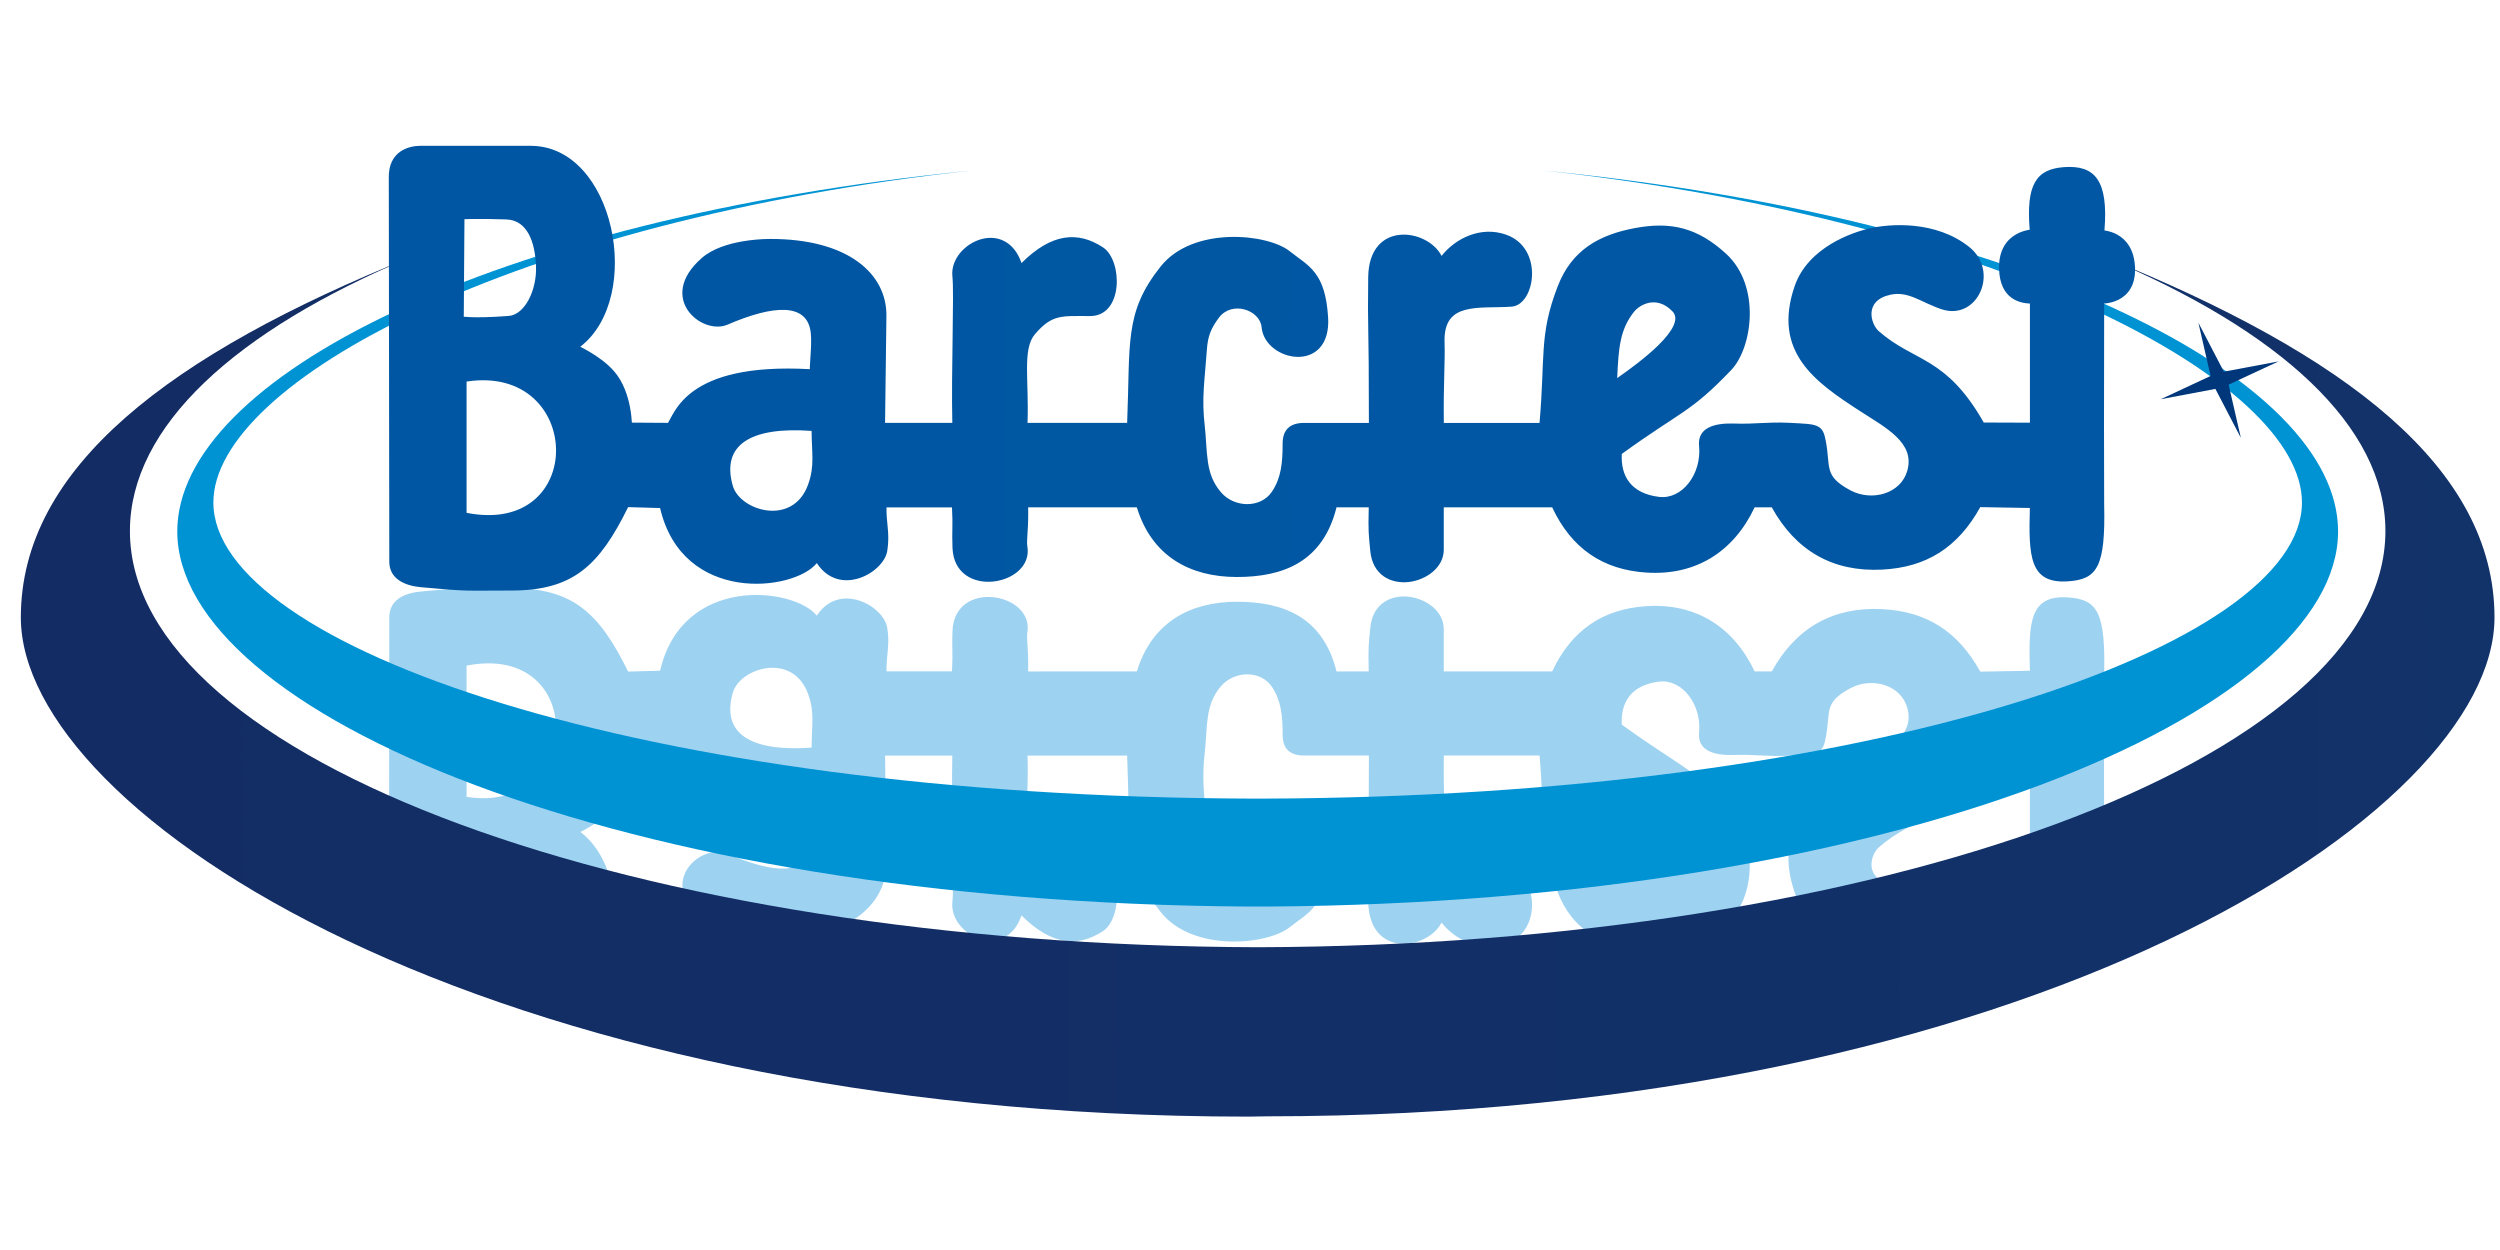
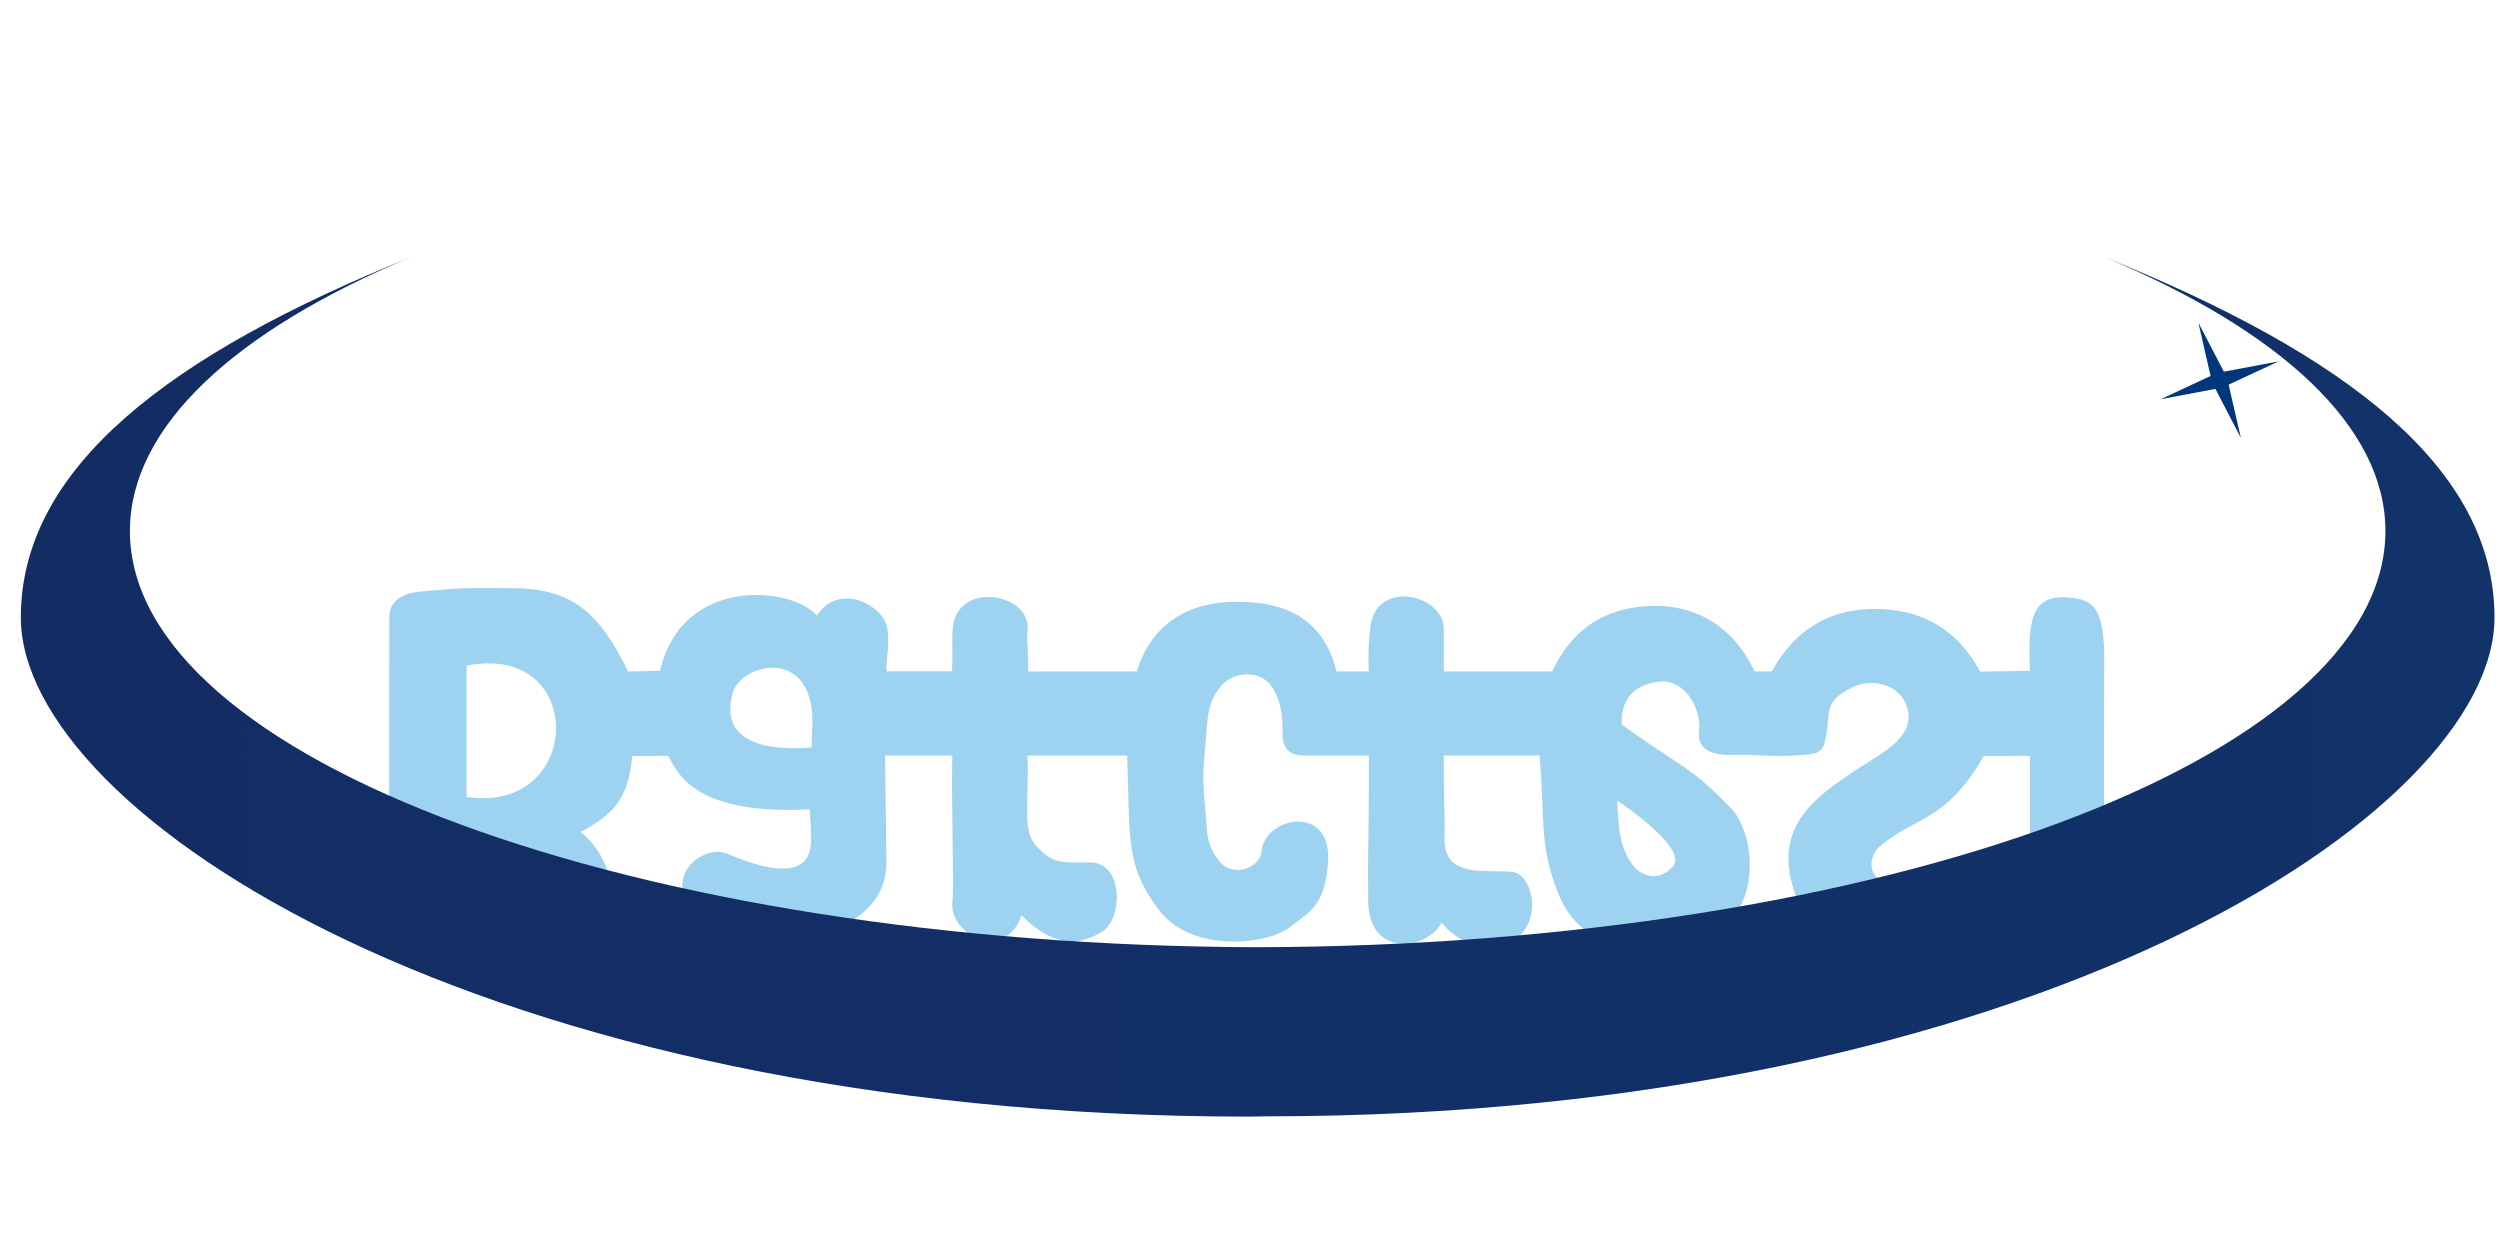
<svg xmlns="http://www.w3.org/2000/svg" width="120" height="60" viewBox="0 0 120 60" fill="none">
  <path fill-rule="evenodd" clip-rule="evenodd" d="M22.294 46.048L22.261 41.366C22.329 41.361 22.425 41.352 22.557 41.347C22.902 41.333 23.486 41.333 24.42 41.404C25.19 41.465 25.772 42.639 25.729 43.787C25.686 44.937 25.322 46.007 24.294 46.037C23.473 46.062 22.929 46.062 22.592 46.056L22.294 46.048ZM22.396 31.95C28.217 30.803 28.025 39.11 22.396 38.251V31.95V31.95ZM35.176 33.245C35.521 32.051 38.065 31.272 38.794 33.325C38.956 33.78 38.996 34.151 38.996 34.557C38.996 34.944 38.961 35.356 38.956 35.885C36.07 36.094 34.6 35.241 35.176 33.245ZM79.591 39.985C80.321 40.701 80.606 41.278 80.283 41.615C79.518 42.416 78.7 41.942 78.425 41.591C77.763 40.746 77.69 39.894 77.626 38.418C78.21 38.827 78.996 39.403 79.591 39.985ZM38.873 38.846V38.959C38.878 39.093 38.892 39.263 38.902 39.453C38.927 39.818 38.953 40.249 38.918 40.575C38.768 42.057 37.12 41.931 34.923 40.984C33.69 40.452 31.496 42.266 33.684 44.181C34.212 44.642 34.985 44.868 35.639 44.98C36.299 45.095 36.861 45.098 36.98 45.098C40.72 45.098 42.572 43.421 42.548 41.399L42.483 36.269H45.711C45.654 38.733 45.805 42.493 45.716 43.284C45.622 44.113 46.311 44.86 47.081 45.082C47.832 45.298 48.662 45.021 49.033 43.94C50.474 45.381 51.744 45.482 52.948 44.689C53.888 44.071 53.939 41.396 52.326 41.396C51.989 41.396 51.701 41.401 51.448 41.396C51.198 41.39 50.991 41.371 50.803 41.324C50.434 41.234 50.107 41.028 49.682 40.531C49.378 40.178 49.3 39.648 49.297 38.893C49.295 38.174 49.359 37.296 49.321 36.269H54.103C54.181 38.185 54.146 39.496 54.3 40.592C54.459 41.736 54.824 42.658 55.711 43.775C57.256 45.721 60.847 45.361 61.913 44.502C62.132 44.327 62.342 44.184 62.541 44.031C62.742 43.874 62.937 43.707 63.106 43.487C63.451 43.048 63.682 42.425 63.749 41.336C63.836 39.979 63.087 39.412 62.258 39.436C61.477 39.458 60.632 40.023 60.557 40.858C60.481 41.69 59.13 42.153 58.505 41.314C58.123 40.8 57.972 40.418 57.929 39.771C57.878 39.016 57.813 38.456 57.781 37.908C57.742 37.317 57.758 36.725 57.827 36.137C57.899 35.484 57.899 34.908 57.983 34.373C58.063 33.854 58.22 33.393 58.602 32.943C59.248 32.183 60.516 32.164 61.052 32.965C61.496 33.629 61.566 34.345 61.566 35.276C61.566 35.962 61.943 36.266 62.592 36.266H65.707C65.707 38.868 65.691 39.93 65.677 40.677C65.664 41.437 65.656 41.87 65.674 43.265C65.71 46.001 68.52 45.603 69.196 44.283C69.829 45.095 71.059 45.746 72.303 45.298C74.128 44.645 73.682 41.939 72.567 41.849C72.193 41.819 71.789 41.824 71.393 41.813C71.002 41.802 70.636 41.777 70.322 41.69C69.727 41.525 69.299 41.146 69.339 40.1C69.371 39.244 69.277 38.053 69.304 36.266H73.897C74.037 37.844 74.029 38.882 74.096 39.81C74.163 40.776 74.309 41.627 74.769 42.82C75.439 44.56 76.745 45.296 78.482 45.622C80.213 45.946 81.487 45.639 82.851 44.39C84.537 42.848 84.117 39.87 83.094 38.802C82.103 37.767 81.513 37.285 80.8 36.794C80.106 36.313 79.289 35.824 77.846 34.782C77.787 33.698 78.307 32.88 79.637 32.718C80.754 32.584 81.686 33.832 81.556 35.163C81.47 36.038 82.284 36.269 83.226 36.239C84.27 36.203 84.83 36.324 85.853 36.275C86.217 36.258 86.494 36.244 86.707 36.225C86.92 36.206 87.089 36.178 87.221 36.118C87.515 35.989 87.574 35.729 87.641 35.383C87.7 35.078 87.722 34.814 87.743 34.581C87.765 34.351 87.784 34.164 87.835 33.994C87.932 33.673 88.155 33.382 88.842 33.023C89.862 32.49 91.249 32.871 91.553 33.986C91.736 34.65 91.488 35.155 91.031 35.602C90.799 35.83 90.514 36.038 90.207 36.244C89.897 36.45 89.569 36.651 89.259 36.851C87.17 38.209 85.056 39.648 86.139 42.823C86.793 44.739 88.987 45.425 89.677 45.592C90.705 45.842 92.915 45.992 94.517 44.719C96.003 43.536 94.913 41.152 93.195 41.725C92.708 41.887 92.304 42.112 91.909 42.274C91.529 42.428 91.173 42.513 90.754 42.425C89.445 42.151 89.798 41.006 90.183 40.671C90.616 40.293 91.031 40.032 91.44 39.801C91.857 39.565 92.264 39.365 92.673 39.109C93.497 38.596 94.318 37.872 95.22 36.288L97.436 36.28V42.005C96.97 42.027 95.987 42.203 95.955 43.693C95.936 44.59 96.335 45.071 96.754 45.318C96.959 45.438 97.166 45.499 97.317 45.532L97.425 45.551C97.252 47.705 97.721 45.479 99.091 45.573C100.527 45.669 101.213 47.178 101.014 44.738C101.248 44.697 101.442 45.425 101.641 45.312C102.048 45.082 102.446 44.621 102.481 43.74C102.516 42.856 102.115 42.406 101.684 42.192C101.503 42.103 101.31 42.045 101.111 42.022L101 42.011L100.992 36.159L101 32.375C101.068 29.359 100.669 28.763 99.245 28.675C97.409 28.56 97.371 29.897 97.433 32.197L95.053 32.238C93.987 30.311 92.479 29.342 90.326 29.238C87.986 29.123 86.204 30.13 85.046 32.227H84.222C83.199 30.061 81.365 28.947 79.034 29.095C76.92 29.229 75.426 30.264 74.505 32.227H69.301V30.193C69.301 29.331 68.45 28.741 67.629 28.645C66.781 28.544 65.882 28.955 65.772 30.144C65.693 30.994 65.672 31.027 65.699 32.227L64.153 32.229C63.499 29.595 61.577 28.881 59.358 28.884C57.129 28.886 55.288 29.872 54.569 32.227L49.351 32.229C49.36 31.818 49.35 31.407 49.321 30.997C49.312 30.869 49.304 30.741 49.3 30.613C49.297 30.514 49.3 30.431 49.313 30.355C49.637 28.458 45.813 27.77 45.719 30.289C45.687 31.126 45.746 31.324 45.695 32.224H42.551C42.545 31.864 42.583 31.568 42.609 31.272C42.642 30.928 42.661 30.574 42.588 30.133C42.416 29.084 40.294 27.893 39.207 29.551C38.111 28.19 32.761 27.564 31.684 32.194L30.15 32.235C28.755 29.402 27.495 28.231 24.536 28.231C23.354 28.231 22.859 28.217 22.366 28.231C21.873 28.244 21.383 28.286 20.218 28.39C19.394 28.464 18.705 28.804 18.686 29.59L18.675 43.32L18.669 44.672C18.632 45.993 19.66 46.229 20.167 46.229H25.484C27.497 46.229 28.86 47.76 29.336 45.644C29.811 43.528 29.398 41.119 27.861 39.933C27.98 39.873 28.139 39.79 28.313 39.686C28.693 39.461 29.164 39.134 29.503 38.733C29.931 38.231 30.139 37.581 30.241 37.065C30.306 36.736 30.33 36.453 30.338 36.291L32.072 36.28L32.161 36.44C32.22 36.549 32.287 36.681 32.382 36.829C32.626 37.223 32.947 37.562 33.324 37.825C34.242 38.473 35.868 39.011 38.873 38.846V38.846Z" fill="url(#paint0_linear_8492_241846)" />
-   <path fill-rule="evenodd" clip-rule="evenodd" d="M60.804 43.515H59.929C29.552 43.326 8.509 34.178 8.509 25.506C8.509 18.17 23.572 10.494 46.605 8.188C24.609 10.606 10.242 18.354 10.242 24.12C10.242 30.997 30.672 38.251 60.115 38.333H60.621C90.064 38.251 110.494 30.997 110.494 24.12C110.494 18.354 96.127 10.607 74.131 8.188C97.164 10.491 112.228 18.167 112.228 25.506C112.225 34.178 91.182 43.326 60.805 43.515H60.804Z" fill="url(#paint1_linear_8492_241846)" />
  <path fill-rule="evenodd" clip-rule="evenodd" d="M59.929 53.598C23.171 53.598 1 39.066 1 29.639C1 22.435 8.164 17.009 19.704 12.349C11.317 15.862 6.236 20.459 6.236 25.489C6.236 36.47 30.427 45.382 60.368 45.467C90.307 45.382 114.5 36.467 114.5 25.489C114.5 20.459 109.419 15.862 101.033 12.349C112.572 17.009 119.736 22.435 119.736 29.639C119.736 39.052 97.401 53.584 60.807 53.584L59.929 53.598Z" fill="url(#paint2_linear_8492_241846)" />
  <path fill-rule="evenodd" clip-rule="evenodd" d="M107.562 21.018L106.339 18.667L103.711 19.164L106.108 18.046L105.523 15.491L106.746 17.84L109.373 17.347L106.974 18.463L107.562 21.018Z" fill="#00377B" />
-   <path fill-rule="evenodd" clip-rule="evenodd" d="M22.294 10.521L22.261 15.203C22.329 15.208 22.425 15.216 22.557 15.222C22.902 15.236 23.486 15.236 24.42 15.165C25.19 15.104 25.772 13.93 25.729 12.782C25.686 11.633 25.322 10.562 24.294 10.532C23.727 10.513 23.159 10.506 22.592 10.513L22.294 10.521ZM22.396 24.616C28.217 25.764 28.025 17.456 22.396 18.315V24.616ZM35.176 23.325C35.521 24.518 38.065 25.298 38.794 23.245C38.956 22.789 38.996 22.419 38.996 22.013C38.996 21.625 38.961 21.214 38.956 20.684C36.07 20.473 34.6 21.326 35.176 23.325ZM79.591 16.581C80.321 15.865 80.606 15.289 80.283 14.951C79.518 14.15 78.7 14.624 78.425 14.976C77.763 15.821 77.69 16.672 77.626 18.148C78.21 17.739 78.996 17.163 79.591 16.581ZM38.873 17.721V17.608C38.878 17.473 38.892 17.303 38.902 17.114C38.927 16.749 38.953 16.318 38.918 15.991C38.768 14.509 37.12 14.636 34.923 15.582C33.69 16.115 31.495 14.301 33.684 12.385C34.212 11.924 34.985 11.699 35.639 11.586C36.082 11.51 36.531 11.471 36.98 11.469C40.72 11.469 42.572 13.145 42.548 15.168L42.483 20.297H45.711C45.654 17.833 45.805 14.073 45.716 13.282C45.622 12.454 46.311 11.707 47.081 11.485C47.832 11.268 48.662 11.548 49.033 12.627C50.474 11.186 51.744 11.084 52.948 11.877C53.888 12.495 53.939 15.171 52.326 15.171C51.989 15.171 51.701 15.165 51.448 15.171C51.198 15.176 50.991 15.195 50.803 15.242C50.434 15.332 50.107 15.538 49.682 16.035C49.378 16.389 49.3 16.919 49.297 17.674C49.295 18.393 49.359 19.271 49.321 20.297H54.103C54.181 18.382 54.146 17.07 54.3 15.975C54.459 14.83 54.824 13.908 55.711 12.791C57.256 10.845 60.847 11.205 61.913 12.064C62.132 12.24 62.342 12.382 62.541 12.536C62.742 12.693 62.937 12.86 63.106 13.08C63.451 13.518 63.682 14.141 63.749 15.231C63.836 16.587 63.087 17.155 62.258 17.13C61.477 17.108 60.632 16.543 60.557 15.708C60.481 14.877 59.129 14.413 58.505 15.253C58.123 15.766 57.972 16.148 57.929 16.795C57.877 17.55 57.813 18.11 57.781 18.659C57.742 19.249 57.758 19.842 57.827 20.429C57.899 21.082 57.899 21.659 57.983 22.194C58.063 22.713 58.22 23.174 58.602 23.624C59.248 24.384 60.516 24.403 61.052 23.601C61.496 22.938 61.566 22.221 61.566 21.291C61.566 20.605 61.943 20.3 62.592 20.3H65.707C65.707 17.698 65.691 16.636 65.677 15.89C65.664 15.13 65.656 14.696 65.674 13.302C65.71 10.565 68.52 10.963 69.196 12.284C69.829 11.471 71.059 10.821 72.303 11.268C74.128 11.922 73.682 14.627 72.567 14.718C72.193 14.748 71.789 14.742 71.393 14.754C71.002 14.764 70.636 14.79 70.322 14.877C69.727 15.041 69.299 15.421 69.339 16.466C69.371 17.323 69.277 18.513 69.304 20.3H73.897C74.037 18.722 74.029 17.685 74.096 16.757C74.163 15.791 74.309 14.94 74.769 13.746C75.439 12.006 76.745 11.271 78.482 10.947C80.213 10.623 81.487 10.931 82.851 12.179C84.537 13.721 84.117 16.7 83.094 17.767C82.103 18.802 81.513 19.285 80.8 19.776C80.106 20.256 79.289 20.745 77.846 21.788C77.787 22.872 78.307 23.689 79.637 23.851C80.754 23.986 81.686 22.737 81.556 21.406C81.47 20.531 82.284 20.3 83.226 20.33C84.27 20.366 84.83 20.245 85.853 20.294C86.217 20.311 86.494 20.325 86.707 20.344C86.92 20.363 87.089 20.39 87.221 20.451C87.515 20.58 87.574 20.841 87.641 21.186C87.7 21.491 87.722 21.755 87.743 21.988C87.765 22.219 87.784 22.405 87.835 22.575C87.932 22.896 88.155 23.187 88.842 23.547C89.862 24.079 91.249 23.698 91.553 22.583C91.736 21.919 91.488 21.414 91.031 20.967C90.799 20.739 90.514 20.531 90.207 20.325C89.897 20.119 89.569 19.919 89.259 19.718C87.17 18.36 85.056 16.922 86.139 13.746C86.793 11.831 88.987 11.145 89.676 10.977C90.705 10.727 92.915 10.576 94.517 11.85C96.003 13.033 94.913 15.418 93.195 14.844C92.708 14.682 92.304 14.457 91.909 14.295C91.529 14.141 91.173 14.056 90.754 14.144C89.445 14.419 89.798 15.563 90.183 15.898C90.616 16.277 91.031 16.537 91.44 16.768C91.857 17.004 92.264 17.204 92.673 17.459C93.497 17.973 94.318 18.697 95.22 20.281L97.436 20.289V14.572C96.97 14.55 95.987 14.374 95.955 12.884C95.936 11.986 96.335 11.506 96.754 11.259C96.959 11.139 97.166 11.078 97.317 11.045L97.425 11.026C97.252 8.871 97.721 8.111 99.091 8.021C100.527 7.925 101.213 8.619 101.014 11.059C101.248 11.1 101.442 11.155 101.641 11.268C102.048 11.498 102.446 11.959 102.481 12.84C102.516 13.724 102.115 14.174 101.684 14.388C101.477 14.492 101.267 14.539 101.111 14.558L101 14.569L100.992 20.421L101 24.205C101.068 27.221 100.669 27.817 99.245 27.905C97.409 28.02 97.371 26.683 97.433 24.383L95.053 24.342C93.987 26.269 92.479 27.238 90.326 27.342C87.986 27.457 86.204 26.45 85.046 24.353H84.222C83.199 26.518 81.365 27.633 79.034 27.484C76.92 27.35 75.426 26.316 74.505 24.353H69.301V26.387C69.301 27.248 68.45 27.838 67.629 27.935C66.781 28.033 65.882 27.625 65.772 26.436C65.693 25.586 65.672 25.552 65.699 24.353L64.153 24.351C63.499 26.985 61.577 27.699 59.358 27.696C57.129 27.693 55.288 26.708 54.569 24.353L49.351 24.351C49.36 24.762 49.35 25.173 49.321 25.583C49.311 25.736 49.303 25.86 49.3 25.967C49.297 26.065 49.3 26.148 49.313 26.225C49.637 28.121 45.813 28.81 45.719 26.291C45.687 25.453 45.746 25.256 45.695 24.356H42.551C42.545 24.715 42.583 25.012 42.609 25.308C42.642 25.651 42.661 26.006 42.588 26.447C42.416 27.496 40.294 28.687 39.207 27.029C38.111 28.39 32.761 29.016 31.684 24.386L30.15 24.342C28.755 27.175 27.495 28.346 24.536 28.346C23.354 28.346 22.859 28.36 22.366 28.346C21.873 28.333 21.383 28.291 20.218 28.187C19.394 28.113 18.705 27.773 18.686 26.988L18.662 8.556C18.626 7.236 19.655 7 20.159 7H25.476C29.503 7 30.928 14.273 27.853 16.644C27.972 16.704 28.13 16.787 28.305 16.891C28.685 17.116 29.156 17.442 29.495 17.843C29.924 18.345 30.131 18.996 30.233 19.512C30.298 19.841 30.322 20.124 30.33 20.286L32.064 20.297L32.153 20.138C32.212 20.028 32.279 19.896 32.373 19.748C32.618 19.355 32.939 19.015 33.316 18.752C34.242 18.093 35.868 17.555 38.873 17.72V17.721Z" fill="url(#paint3_linear_8492_241846)" />
  <defs>
    <linearGradient id="paint0_linear_8492_241846" x1="4209.07" y1="27.149" x2="4209.07" y2="1881.04" gradientUnits="userSpaceOnUse">
      <stop offset="0.127" stop-color="#9ED2F1" />
      <stop offset="0.558" stop-color="white" stop-opacity="0" />
    </linearGradient>
    <linearGradient id="paint1_linear_8492_241846" x1="8.613" y1="1774.44" x2="10380.1" y2="1774.44" gradientUnits="userSpaceOnUse">
      <stop stop-color="#0093D4" />
      <stop offset="0.182" stop-color="#0093D4" />
      <stop offset="0.45" stop-color="#9ED2F1" />
      <stop offset="0.55" stop-color="#9ED2F1" />
      <stop offset="0.82" stop-color="#0093D4" />
      <stop offset="1" stop-color="#132C64" />
    </linearGradient>
    <linearGradient id="paint2_linear_8492_241846" x1="1" y1="2074.8" x2="11874.5" y2="2074.8" gradientUnits="userSpaceOnUse">
      <stop stop-color="#132C64" />
      <stop offset="0.182" stop-color="#0098CB" />
      <stop offset="0.5" stop-color="#99CAE5" />
      <stop offset="0.82" stop-color="#0098CB" />
      <stop offset="1" stop-color="#132C64" />
    </linearGradient>
    <linearGradient id="paint3_linear_8492_241846" x1="18.744" y1="1074.64" x2="8400.83" y2="1074.64" gradientUnits="userSpaceOnUse">
      <stop stop-color="#0056A2" />
      <stop offset="0.636" stop-color="#51B1E0" />
      <stop offset="1" stop-color="#51B1E0" />
    </linearGradient>
  </defs>
</svg>